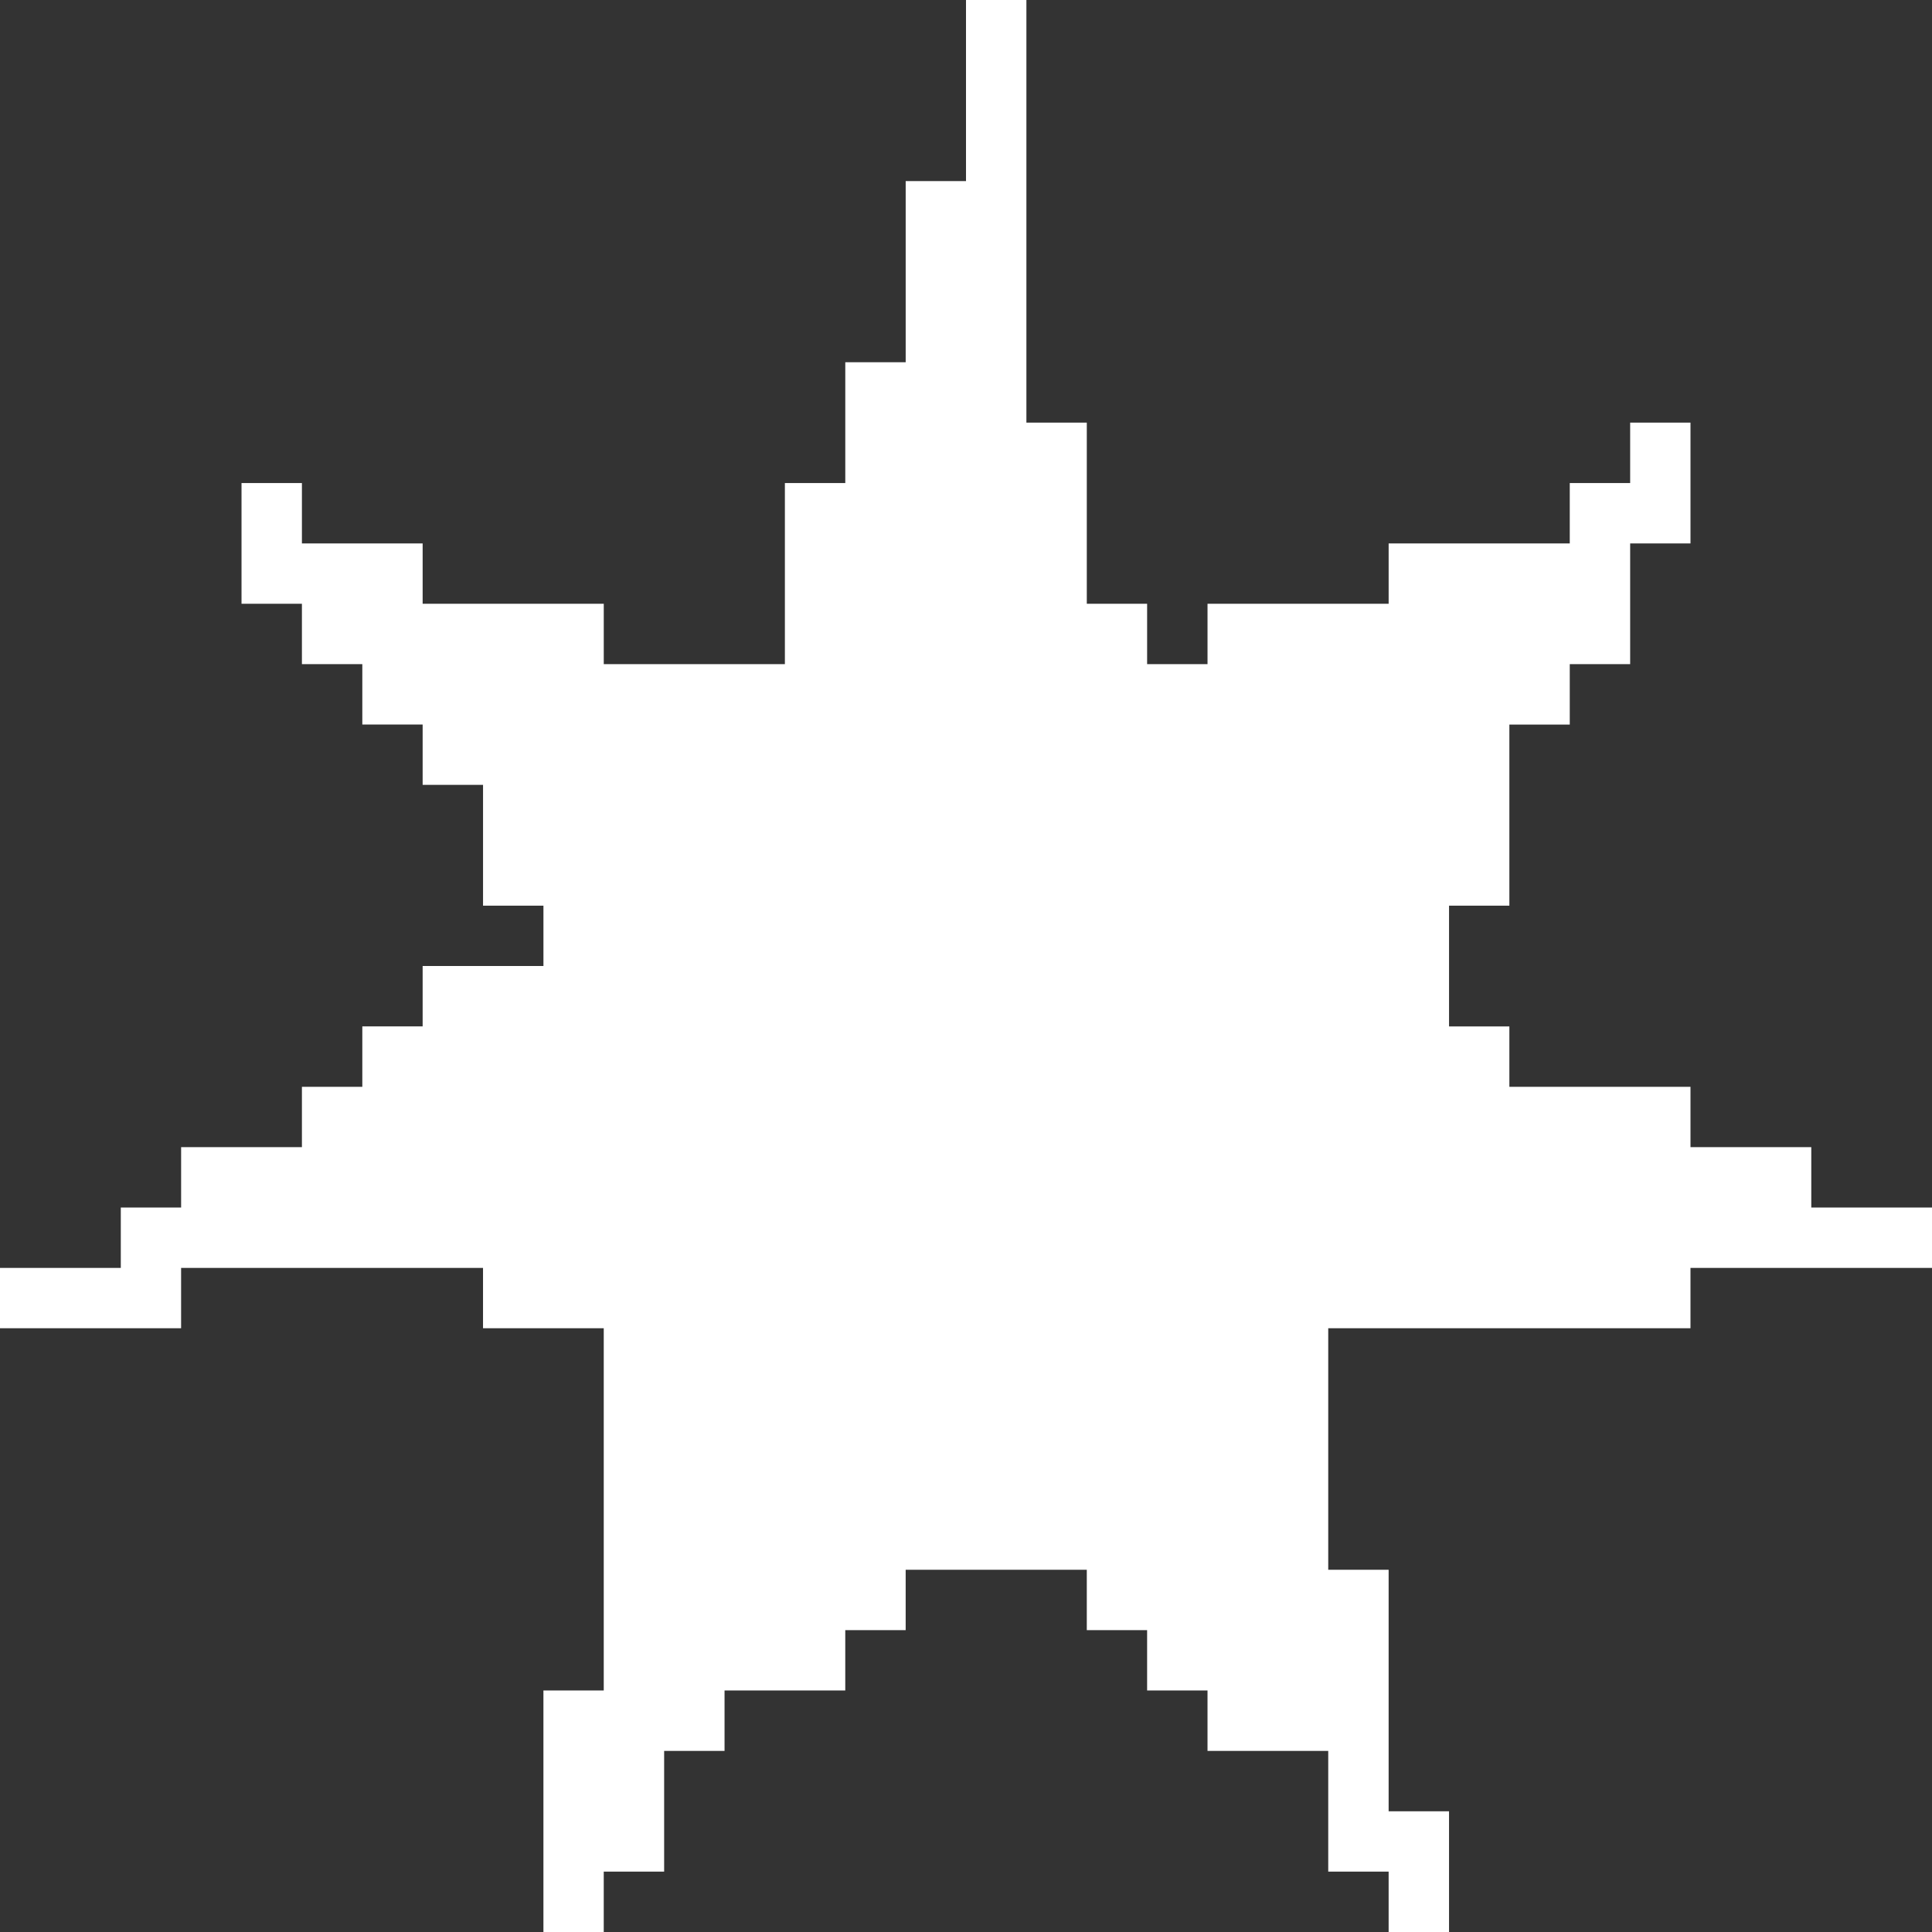
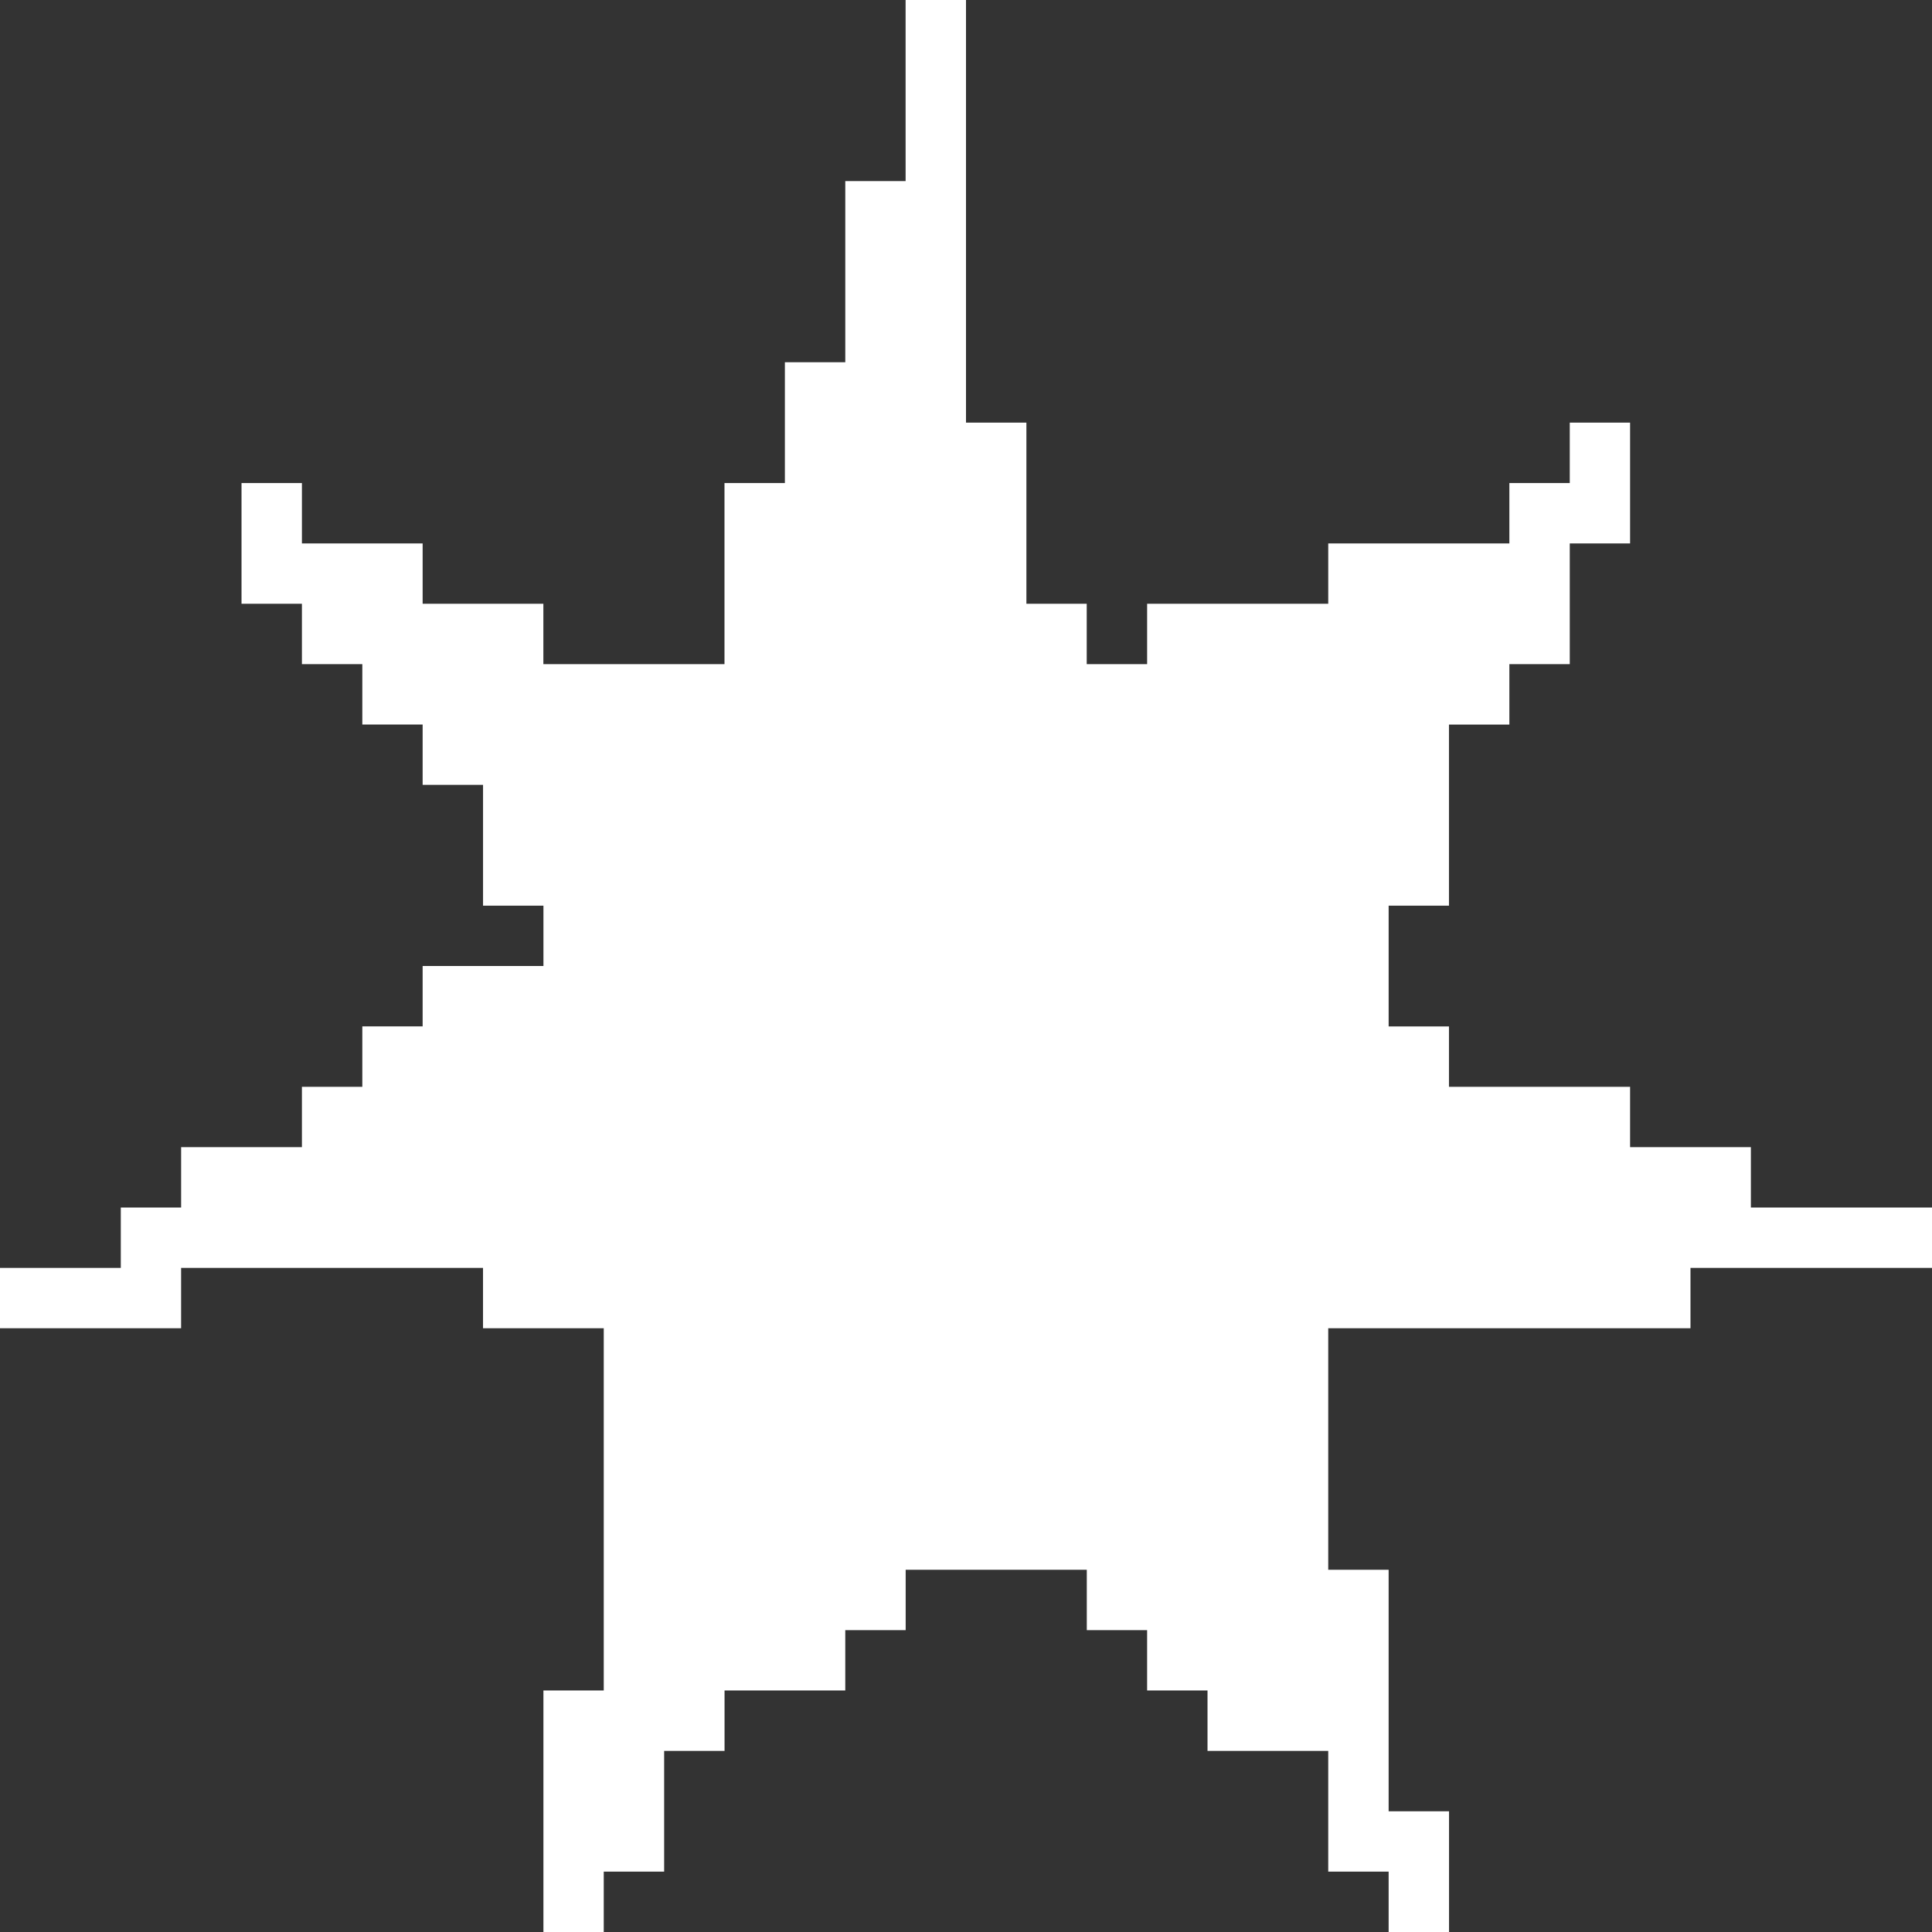
<svg xmlns="http://www.w3.org/2000/svg" fill="#000000" height="262.3" preserveAspectRatio="xMidYMid meet" version="1" viewBox="0.0 0.0 262.3 262.3" width="262.3" zoomAndPan="magnify">
  <rect x="0.0" y="0.0" width="262.3" height="262.3" fill="#333333" stroke="none" />
  <g id="change1_1">
-     <path d="M262.3,163.94v8.2h-8.2h-8.19h-8.2h-8.2v8.19h-8.19h-8.2h-8.2h-8.19h-8.2h-8.2v8.2v8.2v8.19v8.2h8.2v8.2 v8.19v8.2v8.2h8.2v8.19v8.2h-8.2v-8.2h-8.2v-8.19v-8.2h-8.19h-8.2v-8.2h-8.2v-8.19h-8.19v-8.2h-8.2h-8.2h-8.19v8.2h-8.2v8.19h-8.2 h-8.19v8.2h-8.2v8.2v8.19h-8.2v8.2h-8.19v-8.2v-8.19v-8.2v-8.2h8.19v-8.19v-8.2v-8.2v-8.19v-8.2v-8.2h-8.19h-8.2v-8.19h-8.2h-8.19 h-8.2h-8.2h-8.2v8.19H16.4H8.2H0v-8.19h8.2h8.2v-8.2h8.19v-8.2h8.2h8.2v-8.19h8.2v-8.2h8.19v-8.2h8.2h8.2v-8.19h-8.2v-8.2v-8.2h-8.2 v-8.19h-8.19v-8.2h-8.2v-8.2h-8.2v-8.19v-8.2h8.2v8.2h8.2h8.19v8.19h8.2h8.2h8.19v8.2h8.2h8.2h8.19v-8.2v-8.19v-8.2h8.2v-8.2v-8.2 h8.2v-8.19v-8.2v-8.2h8.19V16.4V8.2V0h8.2v8.2v8.2v8.19v8.2v8.2v8.19v8.2h8.2v8.2v8.2v8.19h8.19v8.2h8.2v-8.2h8.2h8.19h8.2v-8.19 h8.2h8.19h8.2v-8.2h8.2v-8.2h8.19v8.2v8.2h-8.19v8.19v8.2h-8.2v8.2h-8.2v8.19v8.2v8.2h-8.19v8.19v8.2h8.19v8.2h8.2h8.2h8.19v8.19 h8.2h8.2v8.2h8.19H262.3z" fill="#ffffff" />
+     <path d="M262.3,163.94v8.2h-8.2h-8.19h-8.2h-8.2v8.19h-8.19h-8.2h-8.2h-8.19h-8.2h-8.2v8.2v8.2v8.19v8.2h8.2v8.2 v8.19v8.2v8.2h8.2v8.19v8.2h-8.2v-8.2h-8.2v-8.19v-8.2h-8.19h-8.2v-8.2h-8.2v-8.19h-8.19v-8.2h-8.2h-8.2h-8.19v8.2h-8.2v8.19h-8.2 h-8.19v8.2h-8.2v8.2v8.19h-8.2v8.2h-8.19v-8.2v-8.19v-8.2v-8.2h8.19v-8.19v-8.2v-8.2v-8.19v-8.2v-8.2h-8.19h-8.2v-8.19h-8.2h-8.19 h-8.2h-8.2h-8.2v8.19H16.4H8.2H0v-8.19h8.2h8.2v-8.2h8.19v-8.2h8.2h8.2v-8.19h8.2v-8.2h8.19v-8.2h8.2h8.2v-8.19h-8.2v-8.2v-8.2h-8.2 v-8.19h-8.19v-8.2h-8.2v-8.2h-8.2v-8.19v-8.2h8.2v8.2h8.2h8.19v8.19h8.2h8.19v8.2h8.2h8.2h8.19v-8.2v-8.19v-8.2h8.2v-8.2v-8.2 h8.2v-8.19v-8.2v-8.2h8.19V16.4V8.2V0h8.2v8.2v8.2v8.19v8.2v8.2v8.19v8.2h8.2v8.2v8.2v8.19h8.19v8.2h8.2v-8.2h8.2h8.19h8.2v-8.19 h8.2h8.19h8.2v-8.2h8.2v-8.2h8.19v8.2v8.2h-8.19v8.19v8.2h-8.2v8.2h-8.2v8.19v8.2v8.2h-8.19v8.19v8.2h8.19v8.2h8.2h8.2h8.19v8.19 h8.2h8.2v8.2h8.19H262.3z" fill="#ffffff" />
  </g>
</svg>